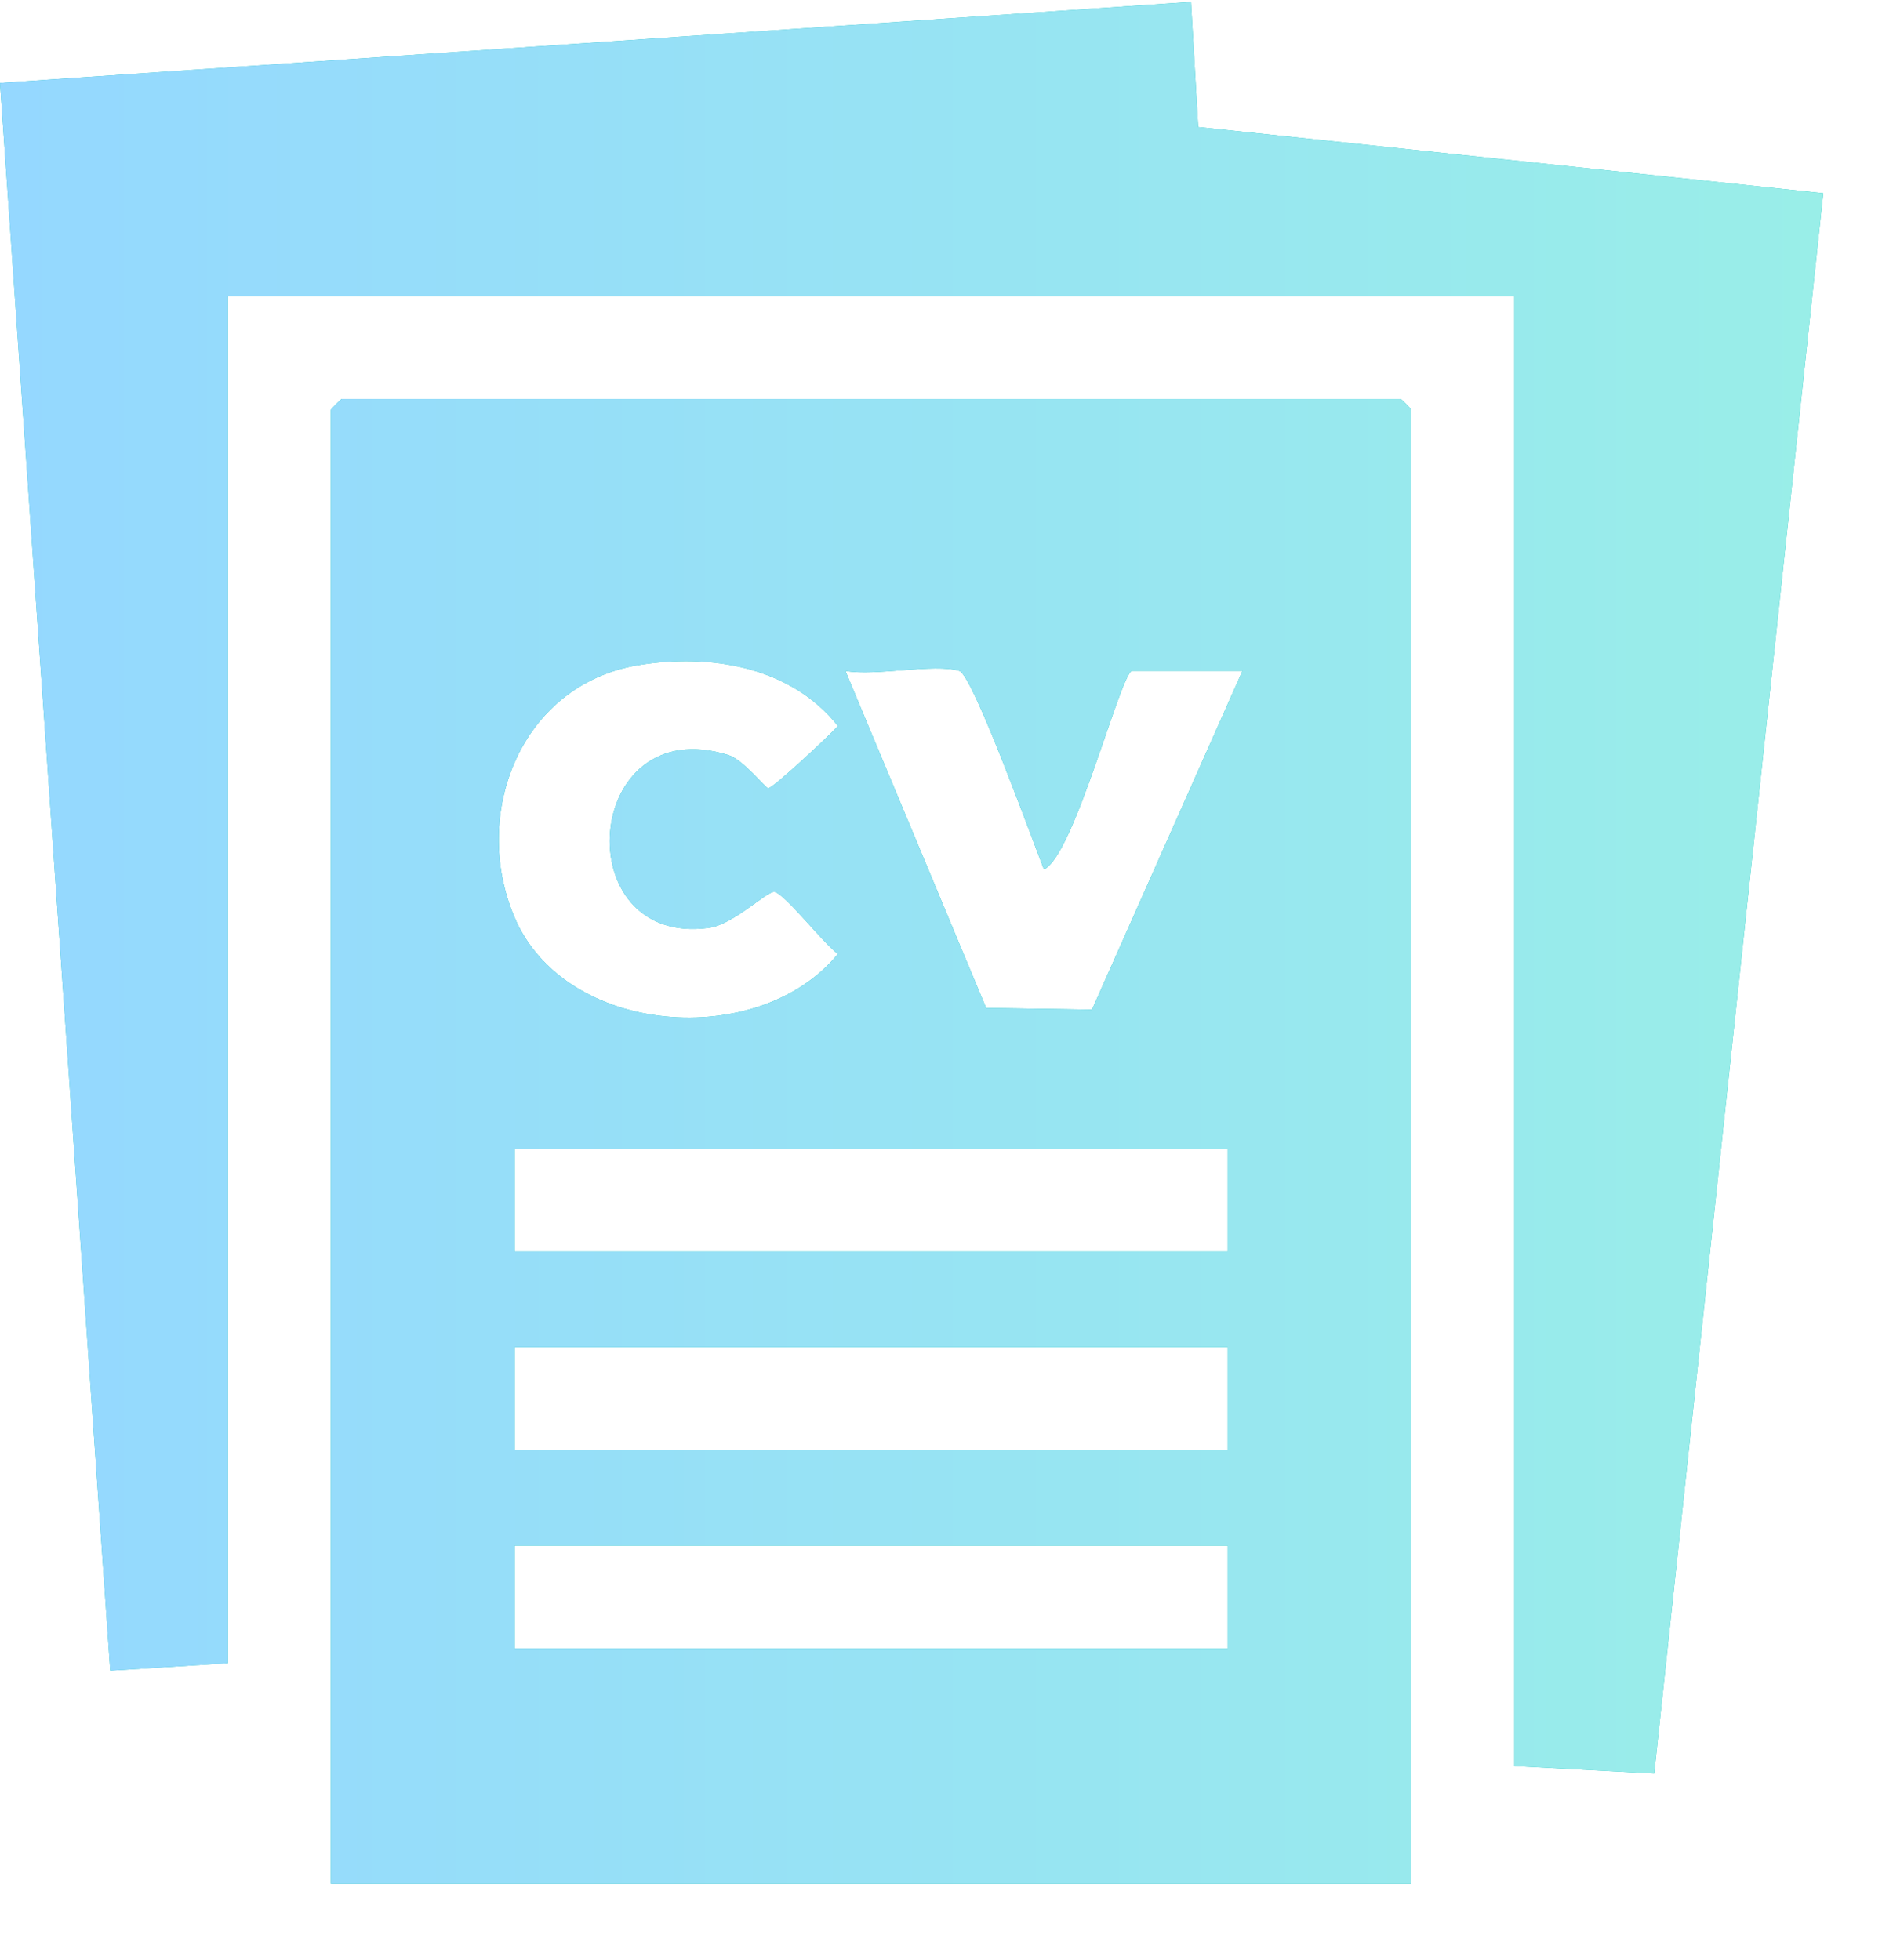
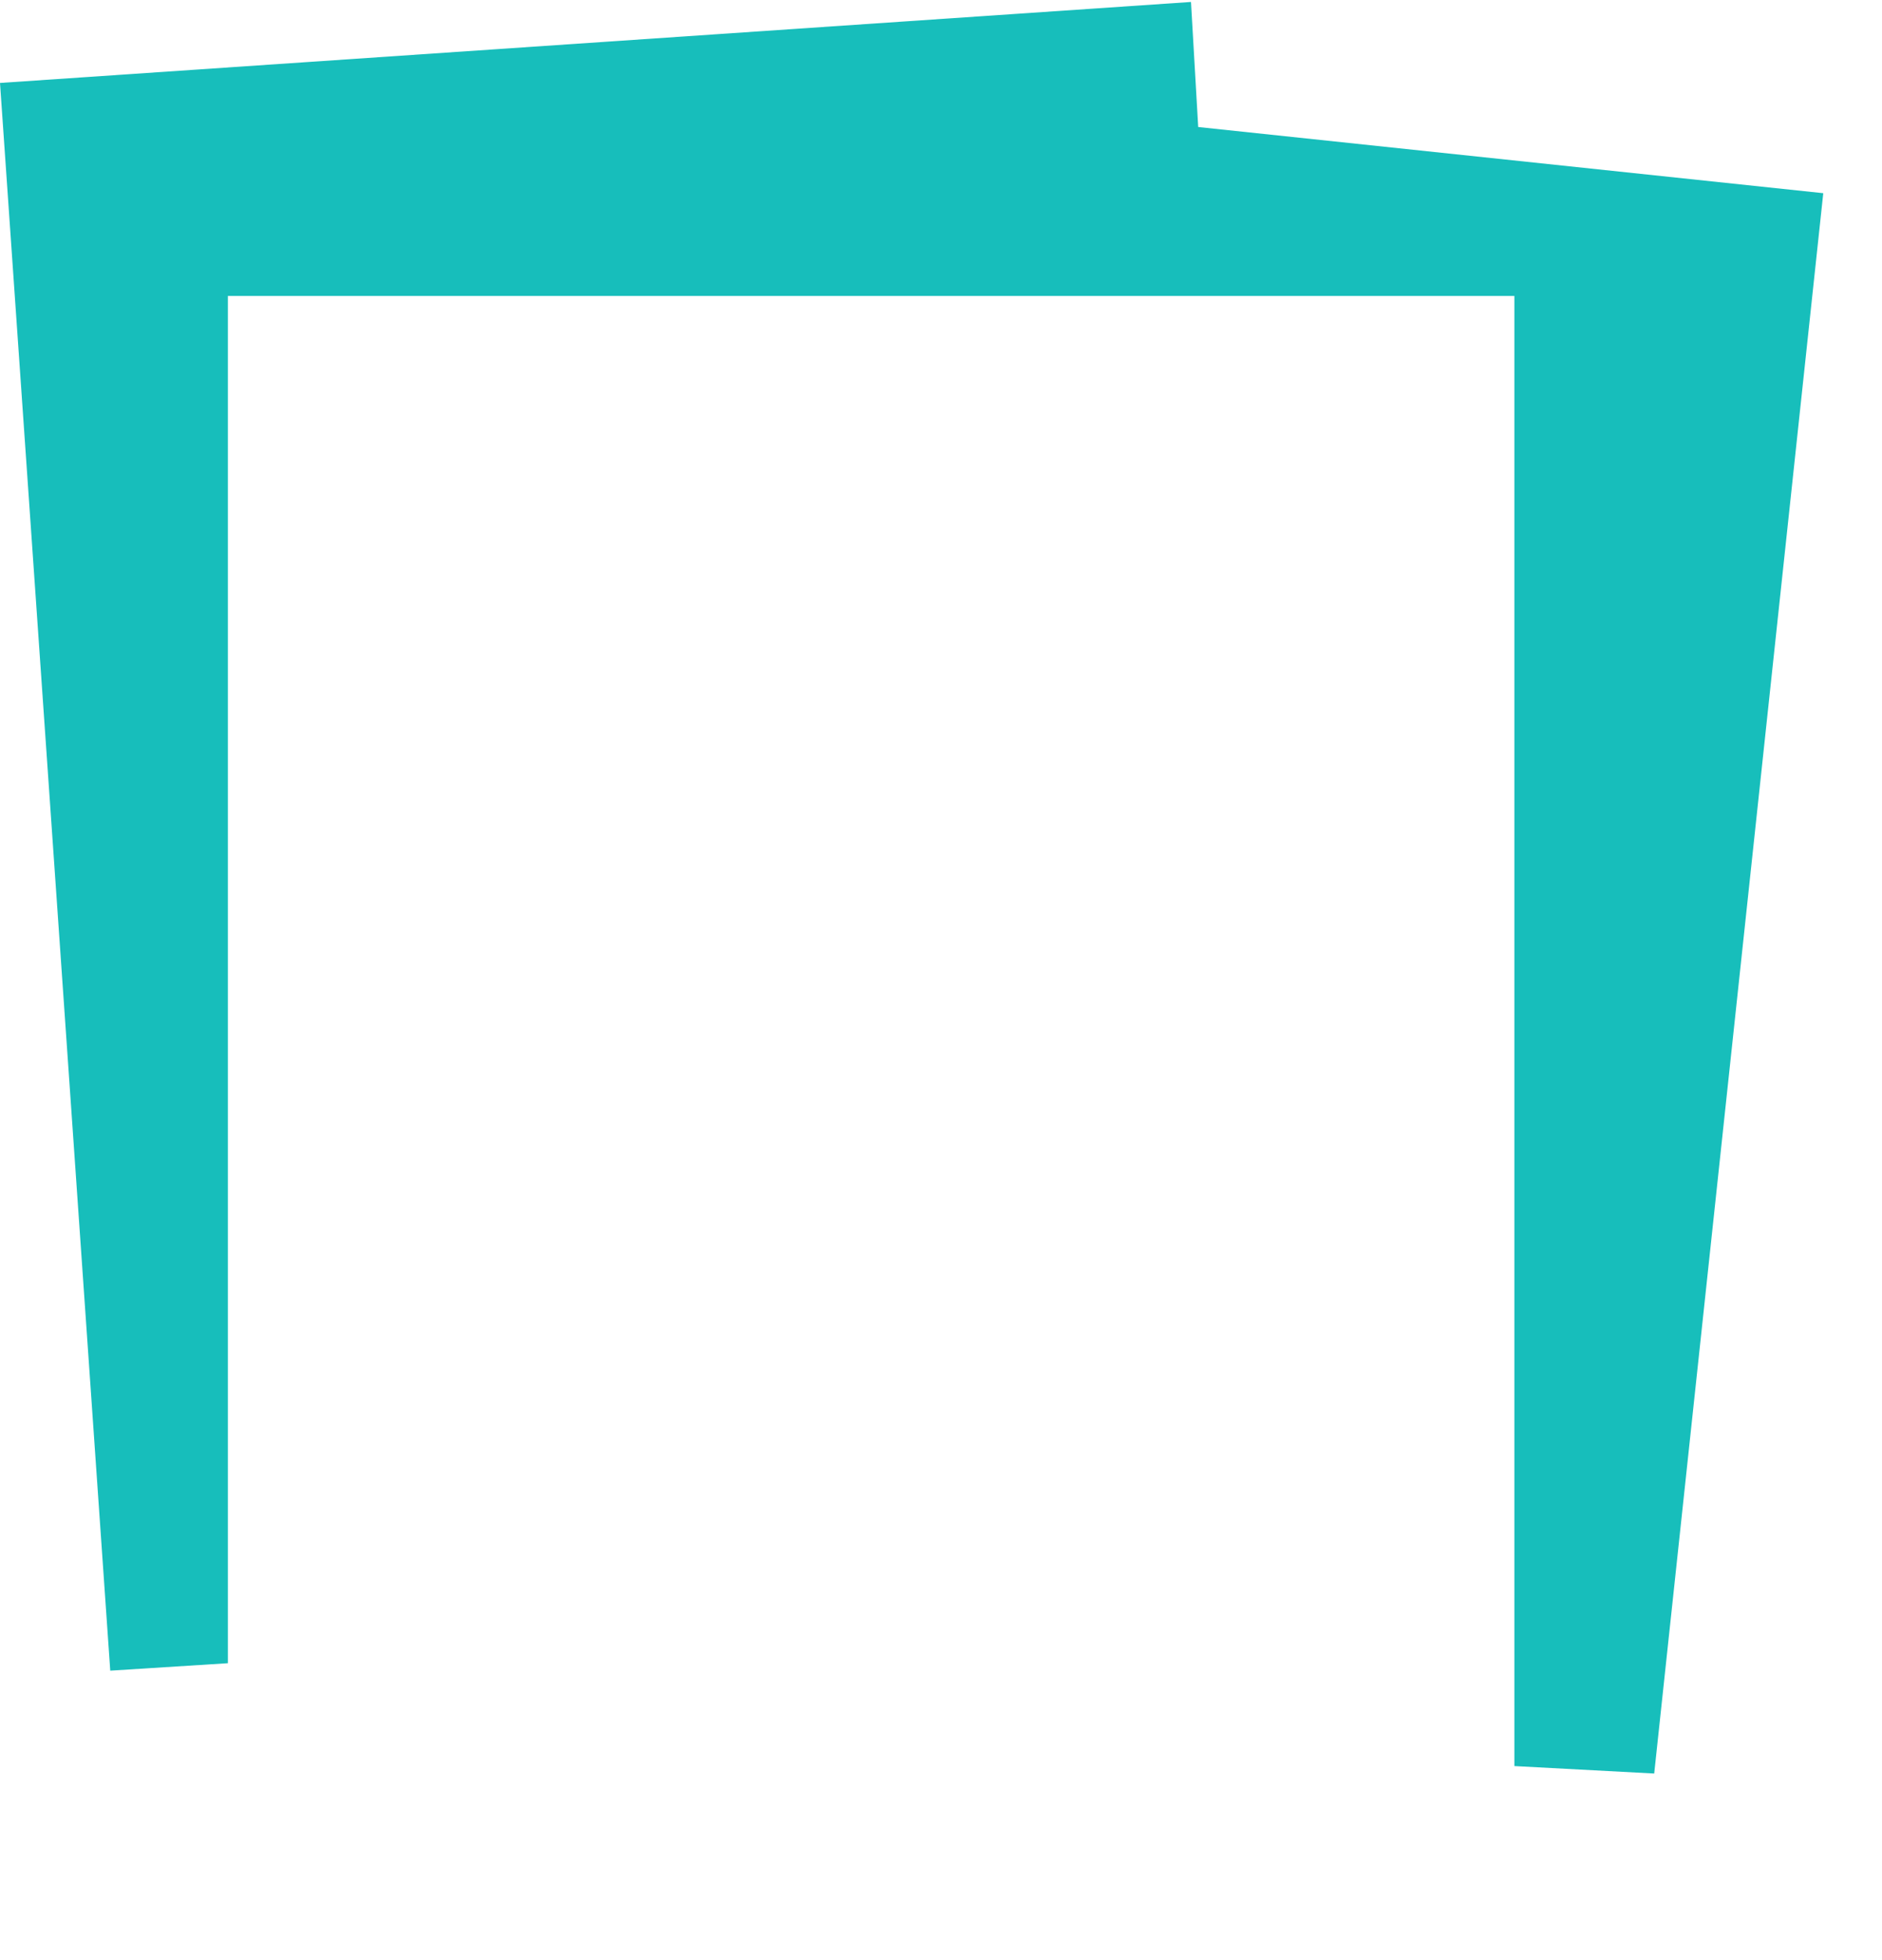
<svg xmlns="http://www.w3.org/2000/svg" width="24" height="25" viewBox="0 0 24 25" fill="none">
-   <path d="M18 24.025H4.219V5.229C4.219 5.218 4.349 5.088 4.359 5.088H17.859C17.87 5.088 18 5.218 18 5.229V24.025ZM8.132 8.485C6.64 8.738 6 10.38 6.561 11.699C7.205 13.216 9.681 13.4 10.686 12.166C10.514 12.049 10.009 11.398 9.878 11.376C9.781 11.359 9.359 11.791 9.039 11.834C7.218 12.08 7.421 9.05 9.287 9.63C9.481 9.69 9.762 10.054 9.797 10.054C9.857 10.054 10.576 9.383 10.686 9.26C10.085 8.5 9.052 8.33 8.132 8.485ZM12.234 8.557C11.914 8.459 11.161 8.628 10.781 8.557L12.576 12.856L13.926 12.876L15.844 8.557H14.438C14.298 8.557 13.697 10.92 13.313 11.088C13.179 10.752 12.406 8.609 12.234 8.557ZM15.656 14.65H6.562V15.963H15.656V14.65ZM15.656 17.182H6.562V18.494H15.656V17.182ZM15.656 19.713H6.562V21.025H15.656V19.713Z" fill="#17BEBB" />
-   <path d="M18 24.025H4.219V5.229C4.219 5.218 4.349 5.088 4.359 5.088H17.859C17.87 5.088 18 5.218 18 5.229V24.025ZM8.132 8.485C6.64 8.738 6 10.38 6.561 11.699C7.205 13.216 9.681 13.4 10.686 12.166C10.514 12.049 10.009 11.398 9.878 11.376C9.781 11.359 9.359 11.791 9.039 11.834C7.218 12.08 7.421 9.05 9.287 9.63C9.481 9.69 9.762 10.054 9.797 10.054C9.857 10.054 10.576 9.383 10.686 9.26C10.085 8.5 9.052 8.33 8.132 8.485ZM12.234 8.557C11.914 8.459 11.161 8.628 10.781 8.557L12.576 12.856L13.926 12.876L15.844 8.557H14.438C14.298 8.557 13.697 10.92 13.313 11.088C13.179 10.752 12.406 8.609 12.234 8.557ZM15.656 14.65H6.562V15.963H15.656V14.65ZM15.656 17.182H6.562V18.494H15.656V17.182ZM15.656 19.713H6.562V21.025H15.656V19.713Z" fill="url(#paint0_linear_13026_33794)" />
  <path d="M2.906 21.213L1.406 21.308L0 1.058L15.188 0.025L15.28 1.62L23.251 2.464L21.095 22.62L19.312 22.525V3.775H2.906V21.213Z" fill="#17BEBB" />
-   <path d="M2.906 21.213L1.406 21.308L0 1.058L15.188 0.025L15.28 1.62L23.251 2.464L21.095 22.62L19.312 22.525V3.775H2.906V21.213Z" fill="url(#paint1_linear_13026_33794)" />
  <defs>
    <linearGradient id="paint0_linear_13026_33794" x1="0" y1="12.025" x2="23.251" y2="12.025" gradientUnits="userSpaceOnUse">
      <stop stop-color="#95D8FF" />
      <stop offset="1" stop-color="#99EEE8" />
    </linearGradient>
    <linearGradient id="paint1_linear_13026_33794" x1="0" y1="12.025" x2="23.251" y2="12.025" gradientUnits="userSpaceOnUse">
      <stop stop-color="#95D8FF" />
      <stop offset="1" stop-color="#99EEE8" />
    </linearGradient>
  </defs>
</svg>